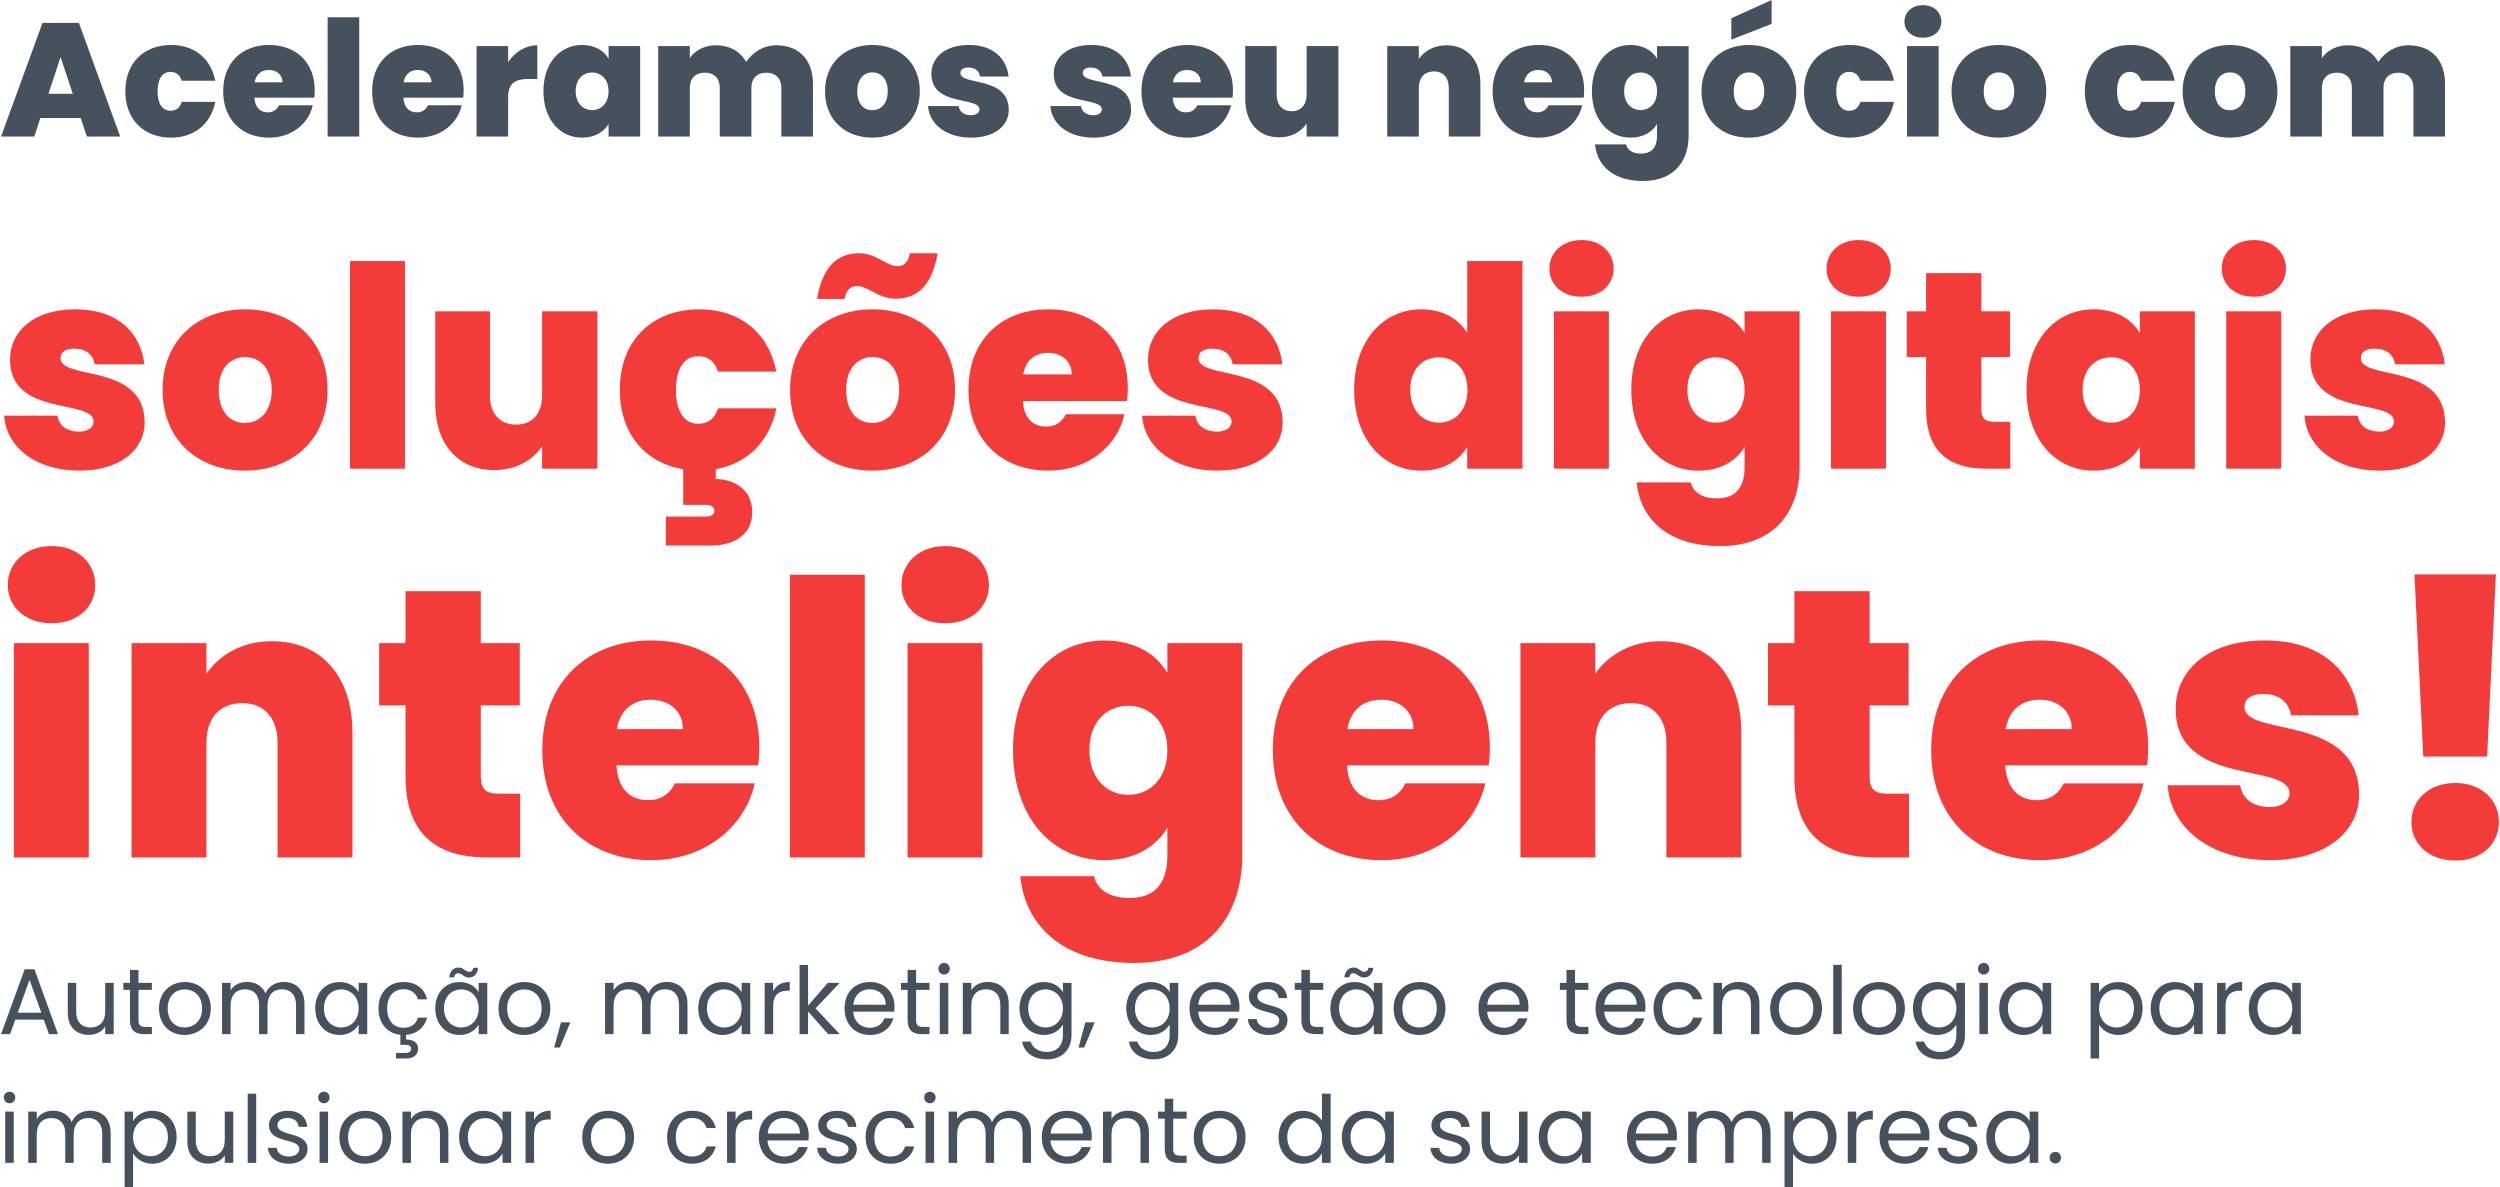
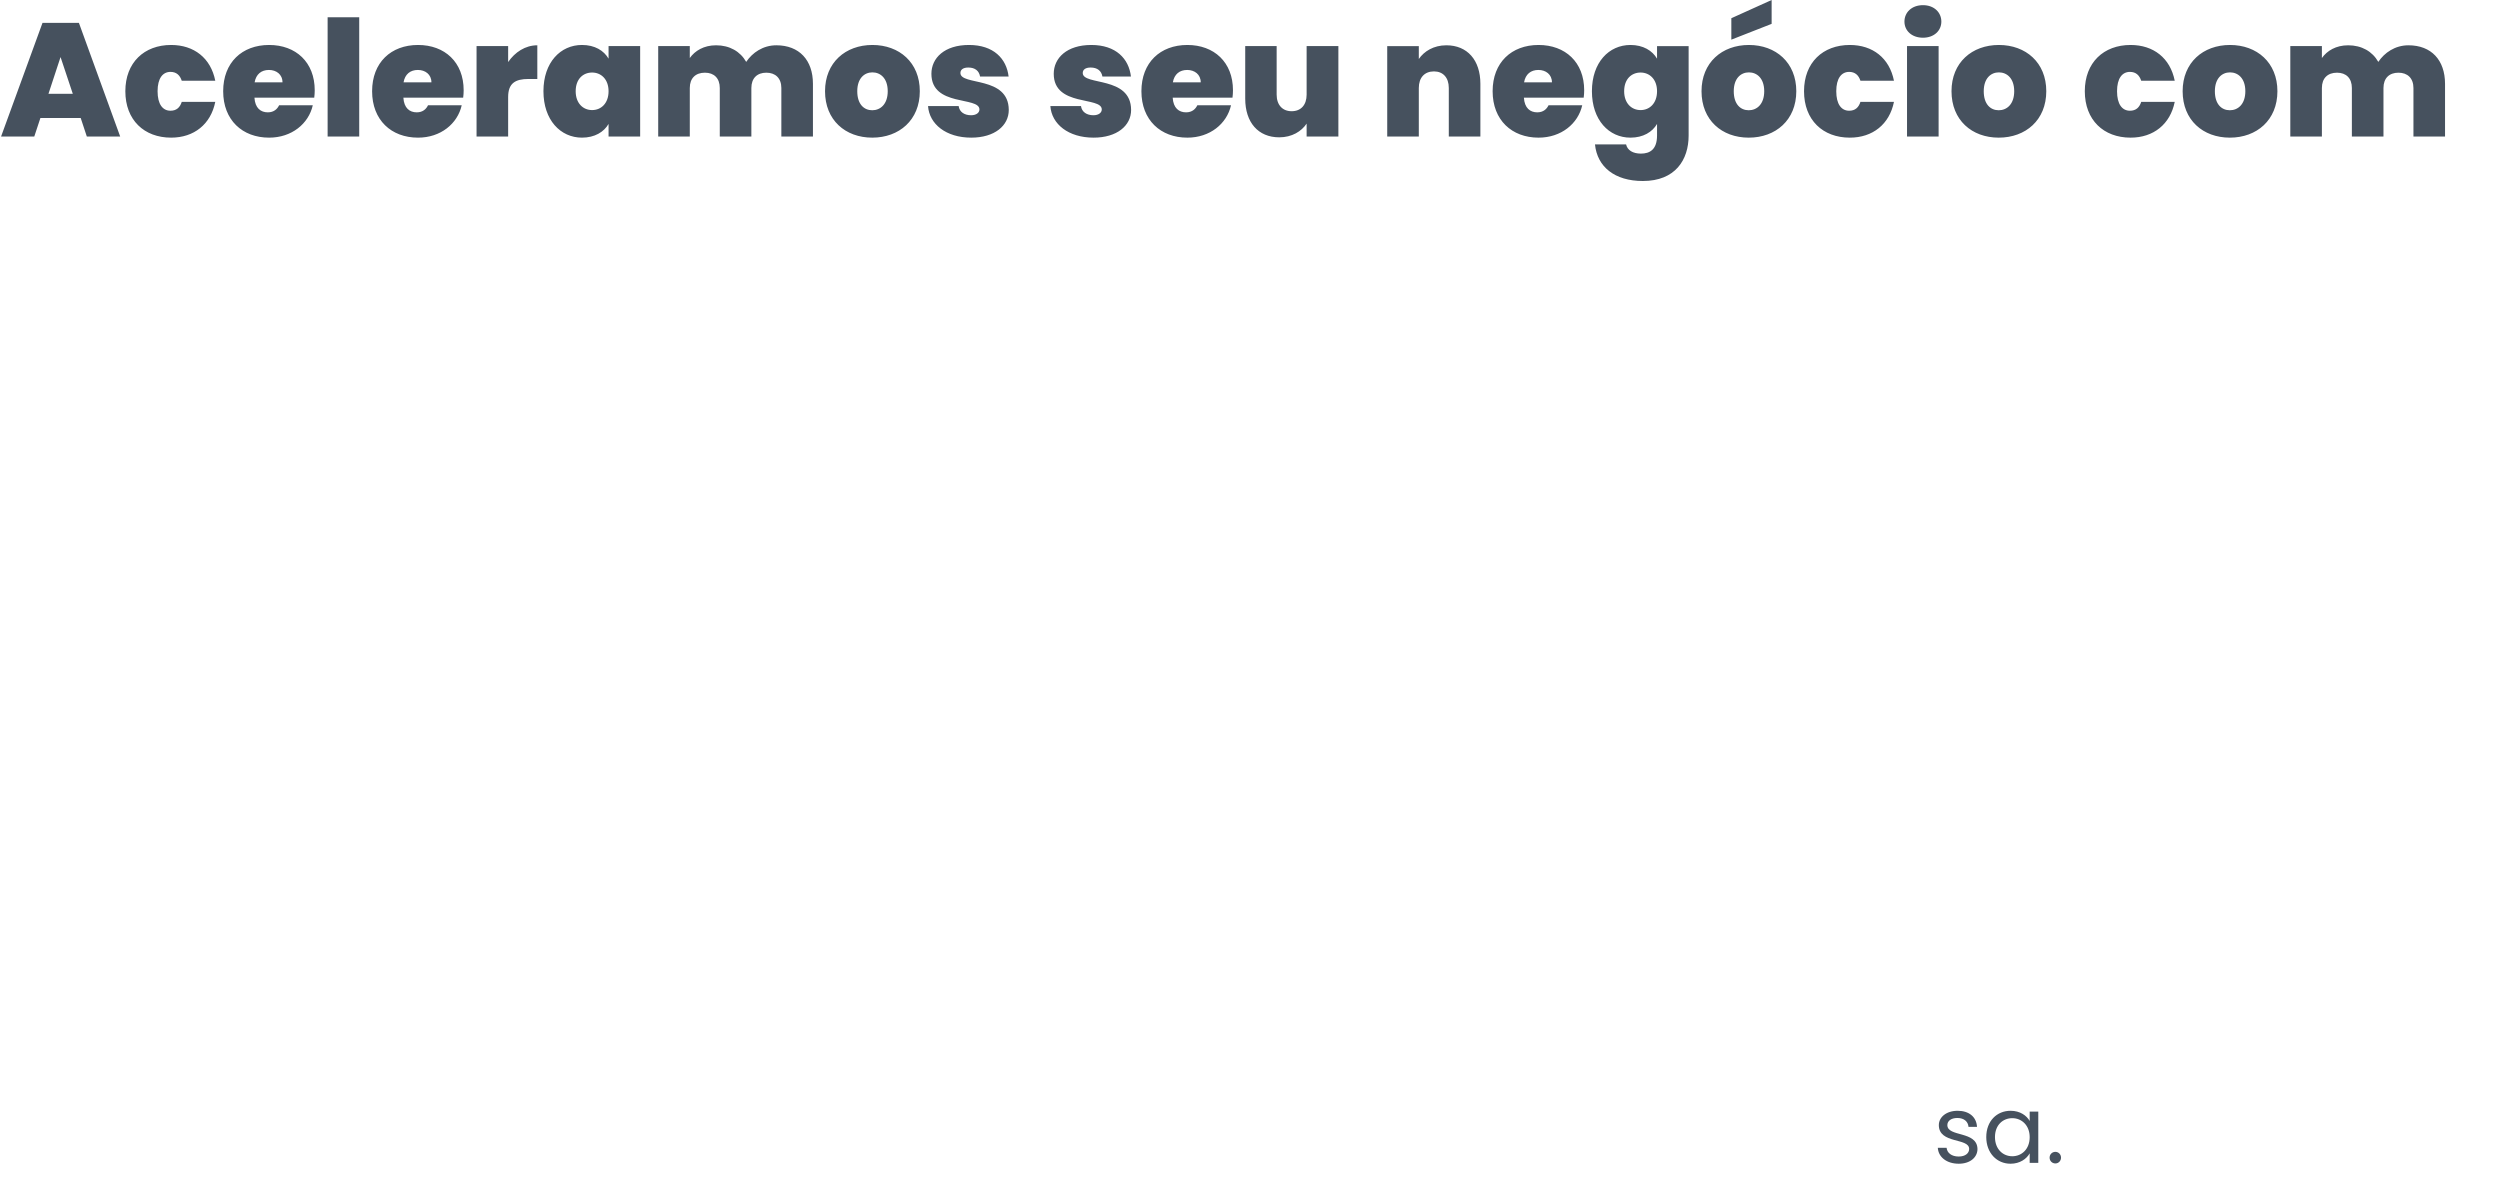
<svg xmlns="http://www.w3.org/2000/svg" xml:space="preserve" width="657px" height="312px" style="shape-rendering:geometricPrecision; text-rendering:geometricPrecision; image-rendering:optimizeQuality; fill-rule:evenodd; clip-rule:evenodd" viewBox="0 0 312.657 148.604">
  <defs>
    <style type="text/css">       .fil0 {fill:#46515E;fill-rule:nonzero}    .fil1 {fill:#F33B39;fill-rule:nonzero}     </style>
  </defs>
  <g id="Camada_x0020_1">
    <path class="fil0" d="M10.733 17.088l4.176 0 -5.165 -14.223 -4.559 0 -5.185 14.223 4.156 0 0.767 -2.32 5.043 0 0.767 2.32zm-1.755 -5.346l-3.047 0 1.514 -4.6 1.533 4.6zm6.577 -0.323c0,3.611 2.36,5.81 5.729,5.81 2.865,0 4.964,-1.674 5.528,-4.479l-4.196 0c-0.222,0.707 -0.666,1.11 -1.412,1.11 -0.969,0 -1.614,-0.807 -1.614,-2.441 0,-1.614 0.645,-2.421 1.614,-2.421 0.746,0 1.19,0.424 1.412,1.11l4.196 0c-0.564,-2.845 -2.663,-4.479 -5.528,-4.479 -3.369,0 -5.729,2.199 -5.729,5.79zm17.976 -2.663c0.908,0 1.694,0.545 1.694,1.553l-3.49 0c0.182,-1.029 0.847,-1.553 1.796,-1.553zm5.487 4.418l-4.216 0c-0.222,0.464 -0.646,0.888 -1.412,0.888 -0.888,0 -1.594,-0.525 -1.675,-1.836l7.485 0c0.04,-0.303 0.06,-0.625 0.06,-0.928 0,-3.51 -2.36,-5.669 -5.709,-5.669 -3.389,0 -5.75,2.199 -5.75,5.79 0,3.611 2.401,5.81 5.75,5.81 2.824,0 4.943,-1.735 5.467,-4.055zm1.856 3.914l3.955 0 0 -14.929 -3.955 0 0 14.929zm11.298 -8.332c0.908,0 1.695,0.545 1.695,1.553l-3.49 0c0.181,-1.029 0.847,-1.553 1.795,-1.553zm5.488 4.418l-4.217 0c-0.222,0.464 -0.645,0.888 -1.412,0.888 -0.888,0 -1.594,-0.525 -1.675,-1.836l7.485 0c0.041,-0.303 0.061,-0.625 0.061,-0.928 0,-3.51 -2.361,-5.669 -5.71,-5.669 -3.389,0 -5.749,2.199 -5.749,5.79 0,3.611 2.4,5.81 5.749,5.81 2.825,0 4.943,-1.735 5.468,-4.055zm5.81 -1.029c0,-1.735 0.908,-2.259 2.542,-2.259l1.11 0 0 -4.217c-1.513,0 -2.804,0.868 -3.652,2.098l0 -1.997 -3.954 0 0 11.318 3.954 0 0 -4.943zm4.418 -0.726c0,3.611 2.139,5.81 4.822,5.81 1.594,0 2.744,-0.706 3.329,-1.715l0 1.574 3.954 0 0 -11.318 -3.954 0 0 1.574c-0.585,-1.009 -1.715,-1.715 -3.329,-1.715 -2.683,0 -4.822,2.179 -4.822,5.79zm8.151 0c0,1.533 -0.948,2.36 -2.058,2.36 -1.129,0 -2.058,-0.847 -2.058,-2.36 0,-1.533 0.929,-2.34 2.058,-2.34 1.11,0 2.058,0.827 2.058,2.34zm21.628 5.669l3.954 0 0 -6.597c0,-2.966 -1.715,-4.822 -4.58,-4.822 -1.674,0 -3.006,0.928 -3.773,2.078 -0.746,-1.311 -2.078,-2.078 -3.772,-2.078 -1.533,0 -2.643,0.686 -3.289,1.594l0 -1.493 -3.954 0 0 11.318 3.954 0 0 -6.073c0,-1.23 0.727,-1.916 1.897,-1.916 1.13,0 1.856,0.686 1.856,1.916l0 6.073 3.954 0 0 -6.073c0,-1.23 0.726,-1.916 1.876,-1.916 1.13,0 1.877,0.686 1.877,1.916l0 6.073zm17.33 -5.669c0,-3.591 -2.562,-5.79 -5.932,-5.79 -3.369,0 -5.931,2.199 -5.931,5.79 0,3.611 2.542,5.81 5.911,5.81 3.369,0 5.952,-2.199 5.952,-5.81zm-7.828 0c0,-1.614 0.888,-2.36 1.896,-2.36 1.009,0 1.917,0.746 1.917,2.36 0,1.634 -0.928,2.381 -1.937,2.381 -1.029,0 -1.876,-0.747 -1.876,-2.381zm18.964 2.34c-0.02,-4.297 -6.052,-3.006 -6.052,-4.62 0,-0.423 0.343,-0.686 0.988,-0.686 0.848,0 1.352,0.424 1.473,1.13l3.571 0c-0.262,-2.239 -1.876,-3.954 -4.963,-3.954 -3.066,0 -4.701,1.634 -4.701,3.611 0,4.156 6.012,2.804 6.012,4.459 0,0.403 -0.383,0.726 -1.049,0.726 -0.827,0 -1.452,-0.404 -1.553,-1.15l-3.833 0c0.161,2.26 2.259,3.954 5.406,3.954 2.926,0 4.701,-1.493 4.701,-3.47zm15.313 0c-0.02,-4.297 -6.053,-3.006 -6.053,-4.62 0,-0.423 0.344,-0.686 0.989,-0.686 0.847,0 1.352,0.424 1.473,1.13l3.571 0c-0.262,-2.239 -1.876,-3.954 -4.963,-3.954 -3.067,0 -4.701,1.634 -4.701,3.611 0,4.156 6.012,2.804 6.012,4.459 0,0.403 -0.383,0.726 -1.049,0.726 -0.827,0 -1.453,-0.404 -1.553,-1.15l-3.834 0c0.162,2.26 2.26,3.954 5.407,3.954 2.926,0 4.701,-1.493 4.701,-3.47zm7.021 -5.003c0.908,0 1.695,0.545 1.695,1.553l-3.491 0c0.182,-1.029 0.848,-1.553 1.796,-1.553zm5.487 4.418l-4.216 0c-0.222,0.464 -0.646,0.888 -1.412,0.888 -0.888,0 -1.594,-0.525 -1.675,-1.836l7.485 0c0.04,-0.303 0.061,-0.625 0.061,-0.928 0,-3.51 -2.361,-5.669 -5.71,-5.669 -3.389,0 -5.75,2.199 -5.75,5.79 0,3.611 2.401,5.81 5.75,5.81 2.825,0 4.943,-1.735 5.467,-4.055zm13.437 -7.404l-3.975 0 0 6.073c0,1.311 -0.726,2.078 -1.876,2.078 -1.13,0 -1.876,-0.767 -1.876,-2.078l0 -6.073 -3.934 0 0 6.577c0,2.986 1.634,4.842 4.257,4.842 1.593,0 2.784,-0.746 3.429,-1.715l0 1.614 3.975 0 0 -11.318zm13.82 11.318l3.954 0 0 -6.597c0,-2.966 -1.634,-4.822 -4.257,-4.822 -1.594,0 -2.784,0.747 -3.45,1.715l0 -1.614 -3.954 0 0 11.318 3.954 0 0 -6.073c0,-1.311 0.726,-2.078 1.897,-2.078 1.129,0 1.856,0.767 1.856,2.078l0 6.073zm11.217 -8.332c0.908,0 1.695,0.545 1.695,1.553l-3.491 0c0.182,-1.029 0.848,-1.553 1.796,-1.553zm5.487 4.418l-4.216 0c-0.222,0.464 -0.646,0.888 -1.412,0.888 -0.888,0 -1.594,-0.525 -1.675,-1.836l7.485 0c0.04,-0.303 0.061,-0.625 0.061,-0.928 0,-3.51 -2.361,-5.669 -5.71,-5.669 -3.389,0 -5.75,2.199 -5.75,5.79 0,3.611 2.401,5.81 5.75,5.81 2.825,0 4.943,-1.735 5.467,-4.055zm1.211 -1.755c0,3.611 2.138,5.81 4.822,5.81 1.593,0 2.743,-0.706 3.329,-1.715l0 1.453c0,1.755 -0.908,2.26 -2.018,2.26 -1.009,0 -1.695,-0.424 -1.856,-1.15l-3.894 0c0.283,2.804 2.462,4.579 5.992,4.579 4.075,0 5.73,-2.663 5.73,-5.689l0 -11.197 -3.954 0 0 1.574c-0.586,-1.009 -1.736,-1.715 -3.329,-1.715 -2.684,0 -4.822,2.179 -4.822,5.79zm8.151 0c0,1.533 -0.949,2.36 -2.058,2.36 -1.13,0 -2.058,-0.847 -2.058,-2.36 0,-1.533 0.928,-2.34 2.058,-2.34 1.109,0 2.058,0.827 2.058,2.34zm17.431 0c0,-3.591 -2.563,-5.79 -5.932,-5.79 -3.369,0 -5.931,2.199 -5.931,5.79 0,3.611 2.542,5.81 5.911,5.81 3.369,0 5.952,-2.199 5.952,-5.81zm-7.828 0c0,-1.614 0.888,-2.36 1.896,-2.36 1.009,0 1.917,0.746 1.917,2.36 0,1.634 -0.928,2.381 -1.937,2.381 -1.029,0 -1.876,-0.747 -1.876,-2.381zm-0.303 -9.139l0 2.683 5.044 -1.977 0 -2.986 -5.044 2.28zm9.099 9.139c0,3.611 2.361,5.81 5.73,5.81 2.864,0 4.963,-1.674 5.528,-4.479l-4.197 0c-0.222,0.707 -0.666,1.11 -1.412,1.11 -0.968,0 -1.614,-0.807 -1.614,-2.441 0,-1.614 0.646,-2.421 1.614,-2.421 0.746,0 1.19,0.424 1.412,1.11l4.197 0c-0.565,-2.845 -2.664,-4.479 -5.528,-4.479 -3.369,0 -5.73,2.199 -5.73,5.79zm12.892 5.669l3.954 0 0 -11.318 -3.954 0 0 11.318zm1.997 -12.367c1.392,0 2.3,-0.888 2.3,-2.018 0,-1.15 -0.908,-2.057 -2.3,-2.057 -1.412,0 -2.32,0.907 -2.32,2.057 0,1.13 0.908,2.018 2.32,2.018zm15.434 6.698c0,-3.591 -2.562,-5.79 -5.932,-5.79 -3.369,0 -5.931,2.199 -5.931,5.79 0,3.611 2.542,5.81 5.911,5.81 3.37,0 5.952,-2.199 5.952,-5.81zm-7.828 0c0,-1.614 0.888,-2.36 1.896,-2.36 1.009,0 1.917,0.746 1.917,2.36 0,1.634 -0.928,2.381 -1.937,2.381 -1.029,0 -1.876,-0.747 -1.876,-2.381zm12.65 0c0,3.611 2.36,5.81 5.729,5.81 2.865,0 4.963,-1.674 5.528,-4.479l-4.196 0c-0.222,0.707 -0.666,1.11 -1.412,1.11 -0.969,0 -1.614,-0.807 -1.614,-2.441 0,-1.614 0.645,-2.421 1.614,-2.421 0.746,0 1.19,0.424 1.412,1.11l4.196 0c-0.565,-2.845 -2.663,-4.479 -5.528,-4.479 -3.369,0 -5.729,2.199 -5.729,5.79zm24.109 0c0,-3.591 -2.563,-5.79 -5.932,-5.79 -3.369,0 -5.931,2.199 -5.931,5.79 0,3.611 2.542,5.81 5.911,5.81 3.369,0 5.952,-2.199 5.952,-5.81zm-7.828 0c0,-1.614 0.888,-2.36 1.896,-2.36 1.009,0 1.917,0.746 1.917,2.36 0,1.634 -0.928,2.381 -1.937,2.381 -1.029,0 -1.876,-0.747 -1.876,-2.381zm24.855 5.669l3.954 0 0 -6.597c0,-2.966 -1.714,-4.822 -4.579,-4.822 -1.675,0 -3.006,0.928 -3.773,2.078 -0.746,-1.311 -2.078,-2.078 -3.773,-2.078 -1.533,0 -2.643,0.686 -3.288,1.594l0 -1.493 -3.954 0 0 11.318 3.954 0 0 -6.073c0,-1.23 0.726,-1.916 1.896,-1.916 1.13,0 1.856,0.686 1.856,1.916l0 6.073 3.955 0 0 -6.073c0,-1.23 0.726,-1.916 1.876,-1.916 1.13,0 1.876,0.686 1.876,1.916l0 6.073z" />
-     <path class="fil1" d="M17.973 52.871c-0.035,-7.479 -10.533,-5.232 -10.533,-8.041 0,-0.737 0.597,-1.193 1.721,-1.193 1.474,0 2.352,0.737 2.563,1.966l6.214 0c-0.456,-3.897 -3.265,-6.882 -8.637,-6.882 -5.336,0 -8.18,2.844 -8.18,6.285 0,7.233 10.462,4.88 10.462,7.759 0,0.703 -0.667,1.264 -1.825,1.264 -1.44,0 -2.528,-0.702 -2.704,-2.001l-6.671 0c0.281,3.932 3.933,6.882 9.41,6.882 5.091,0 8.18,-2.599 8.18,-6.039zm22.892 -4.073c0,-6.25 -4.459,-10.077 -10.322,-10.077 -5.864,0 -10.323,3.827 -10.323,10.077 0,6.285 4.424,10.112 10.288,10.112 5.863,0 10.357,-3.827 10.357,-10.112zm-13.623 0c0,-2.809 1.545,-4.108 3.301,-4.108 1.755,0 3.335,1.299 3.335,4.108 0,2.844 -1.615,4.143 -3.37,4.143 -1.791,0 -3.266,-1.299 -3.266,-4.143zm16.432 9.866l6.882 0 0 -25.982 -6.882 0 0 25.982zm30.967 -19.697l-6.917 0 0 10.568c0,2.282 -1.264,3.617 -3.265,3.617 -1.966,0 -3.265,-1.335 -3.265,-3.617l0 -10.568 -6.847 0 0 11.446c0,5.196 2.844,8.426 7.409,8.426 2.773,0 4.845,-1.299 5.968,-2.984l0 2.809 6.917 0 0 -19.697zm2.809 9.831c0,5.512 3.195,9.164 7.935,9.936l0 4.459 2.738 0c0.738,0 1.159,0.211 1.159,0.737 0,0.492 -0.421,0.738 -1.159,0.738l-4.915 0 0 3.616 5.723 0c2.387,0 5.091,-1.053 5.091,-4.178 0,-3.125 -2.669,-4.143 -4.564,-4.143l0 -1.229c3.932,-0.702 6.741,-3.441 7.583,-7.619l-7.303 0c-0.386,1.229 -1.158,1.931 -2.457,1.931 -1.686,0 -2.809,-1.404 -2.809,-4.248 0,-2.809 1.123,-4.213 2.809,-4.213 1.299,0 2.071,0.737 2.457,1.931l7.303 0c-0.983,-4.951 -4.634,-7.795 -9.62,-7.795 -5.863,0 -9.971,3.827 -9.971,10.077zm41.956 0c0,-6.25 -4.459,-10.077 -10.322,-10.077 -5.863,0 -10.322,3.827 -10.322,10.077 0,6.285 4.423,10.112 10.287,10.112 5.863,0 10.357,-3.827 10.357,-10.112zm-13.622 0c0,-2.809 1.544,-4.108 3.3,-4.108 1.755,0 3.335,1.299 3.335,4.108 0,2.844 -1.615,4.143 -3.37,4.143 -1.791,0 -3.265,-1.299 -3.265,-4.143zm-3.652 -11.376l3.441 0c0.211,-1.123 0.737,-1.615 1.58,-1.615 1.404,0 2.633,1.58 4.81,1.58 2.668,0 4.564,-1.58 5.266,-5.688l-3.475 0c-0.176,1.089 -0.703,1.615 -1.545,1.615 -1.405,0 -2.634,-1.615 -4.81,-1.615 -2.669,0 -4.565,1.615 -5.267,5.723zm28.931 6.741c1.58,0 2.949,0.948 2.949,2.704l-6.074 0c0.316,-1.791 1.475,-2.704 3.125,-2.704zm9.55 7.689l-7.338 0c-0.387,0.808 -1.124,1.545 -2.458,1.545 -1.545,0 -2.774,-0.913 -2.914,-3.195l13.026 0c0.07,-0.526 0.105,-1.088 0.105,-1.615 0,-6.109 -4.108,-9.866 -9.936,-9.866 -5.899,0 -10.006,3.827 -10.006,10.077 0,6.285 4.178,10.112 10.006,10.112 4.915,0 8.602,-3.02 9.515,-7.058zm19.802 1.019c-0.035,-7.479 -10.533,-5.232 -10.533,-8.041 0,-0.737 0.597,-1.193 1.72,-1.193 1.475,0 2.352,0.737 2.563,1.966l6.215 0c-0.457,-3.897 -3.266,-6.882 -8.637,-6.882 -5.337,0 -8.181,2.844 -8.181,6.285 0,7.233 10.463,4.88 10.463,7.759 0,0.703 -0.667,1.264 -1.826,1.264 -1.439,0 -2.528,-0.702 -2.703,-2.001l-6.671 0c0.281,3.932 3.932,6.882 9.409,6.882 5.091,0 8.181,-2.599 8.181,-6.039zm8.953 -4.073c0,6.285 3.722,10.112 8.391,10.112 2.774,0 4.74,-1.229 5.758,-2.985l0 2.739 6.917 0 0 -25.982 -6.917 0 0 8.989c-1.088,-1.791 -3.125,-2.95 -5.723,-2.95 -4.704,0 -8.426,3.792 -8.426,10.077zm14.184 0c0,2.668 -1.65,4.108 -3.581,4.108 -1.966,0 -3.581,-1.475 -3.581,-4.108 0,-2.669 1.615,-4.073 3.581,-4.073 1.931,0 3.581,1.44 3.581,4.073zm10.814 9.866l6.882 0 0 -19.697 -6.882 0 0 19.697zm3.476 -21.523c2.423,0 4.003,-1.545 4.003,-3.511 0,-2.001 -1.58,-3.581 -4.003,-3.581 -2.458,0 -4.038,1.58 -4.038,3.581 0,1.966 1.58,3.511 4.038,3.511zm6.215 11.657c0,6.285 3.721,10.112 8.391,10.112 2.774,0 4.775,-1.229 5.793,-2.985l0 2.528c0,3.055 -1.58,3.932 -3.511,3.932 -1.755,0 -2.949,-0.737 -3.23,-2.001l-6.776 0c0.491,4.881 4.283,7.97 10.427,7.97 7.093,0 9.972,-4.634 9.972,-9.901l0 -19.486 -6.882 0 0 2.739c-1.018,-1.756 -3.019,-2.985 -5.793,-2.985 -4.67,0 -8.391,3.792 -8.391,10.077zm14.184 0c0,2.668 -1.65,4.108 -3.581,4.108 -1.966,0 -3.581,-1.475 -3.581,-4.108 0,-2.669 1.615,-4.073 3.581,-4.073 1.931,0 3.581,1.44 3.581,4.073zm10.814 9.866l6.881 0 0 -19.697 -6.881 0 0 19.697zm3.476 -21.523c2.422,0 4.002,-1.545 4.002,-3.511 0,-2.001 -1.58,-3.581 -4.002,-3.581 -2.458,0 -4.038,1.58 -4.038,3.581 0,1.966 1.58,3.511 4.038,3.511zm8.426 14.044c0,5.653 3.195,7.479 7.549,7.479l2.984 0 0 -5.864 -2.001 0c-1.159,0 -1.615,-0.456 -1.615,-1.509l0 -6.601 3.581 0 0 -5.723 -3.581 0 0 -4.775 -6.917 0 0 4.775 -2.422 0 0 5.723 2.422 0 0 6.495zm12.57 -2.387c0,6.285 3.721,10.112 8.391,10.112 2.774,0 4.775,-1.229 5.793,-2.985l0 2.739 6.882 0 0 -19.697 -6.882 0 0 2.739c-1.018,-1.756 -2.984,-2.985 -5.793,-2.985 -4.67,0 -8.391,3.792 -8.391,10.077zm14.184 0c0,2.668 -1.65,4.108 -3.581,4.108 -1.966,0 -3.581,-1.475 -3.581,-4.108 0,-2.669 1.615,-4.073 3.581,-4.073 1.931,0 3.581,1.44 3.581,4.073zm10.814 9.866l6.882 0 0 -19.697 -6.882 0 0 19.697zm3.476 -21.523c2.422,0 4.002,-1.545 4.002,-3.511 0,-2.001 -1.58,-3.581 -4.002,-3.581 -2.458,0 -4.038,1.58 -4.038,3.581 0,1.966 1.58,3.511 4.038,3.511zm23.91 15.73c-0.035,-7.479 -10.533,-5.232 -10.533,-8.041 0,-0.737 0.597,-1.193 1.72,-1.193 1.475,0 2.353,0.737 2.563,1.966l6.215 0c-0.457,-3.897 -3.266,-6.882 -8.637,-6.882 -5.337,0 -8.181,2.844 -8.181,6.285 0,7.233 10.463,4.88 10.463,7.759 0,0.703 -0.667,1.264 -1.826,1.264 -1.439,0 -2.528,-0.702 -2.703,-2.001l-6.671 0c0.281,3.932 3.932,6.882 9.409,6.882 5.091,0 8.181,-2.599 8.181,-6.039z" />
-     <path class="fil1" d="M1.605 107.332l9.373 0 0 -26.83 -9.373 0 0 26.83zm4.734 -29.317c3.3,0 5.452,-2.104 5.452,-4.783 0,-2.726 -2.152,-4.878 -5.452,-4.878 -3.347,0 -5.499,2.152 -5.499,4.878 0,2.679 2.152,4.783 5.499,4.783zm28.265 29.317l9.373 0 0 -15.639c0,-7.03 -3.873,-11.43 -10.09,-11.43 -3.779,0 -6.6,1.769 -8.179,4.065l0 -3.826 -9.373 0 0 26.83 9.373 0 0 -14.396c0,-3.108 1.722,-4.926 4.496,-4.926 2.678,0 4.4,1.818 4.4,4.926l0 14.396zm16.021 -10.187c0,7.7 4.352,10.187 10.282,10.187l4.066 0 0 -7.987 -2.726 0c-1.579,0 -2.2,-0.622 -2.2,-2.057l0 -8.991 4.878 0 0 -7.795 -4.878 0 0 -6.504 -9.422 0 0 6.504 -3.3 0 0 7.795 3.3 0 0 8.848zm30.704 -9.565c2.152,0 4.017,1.291 4.017,3.682l-8.274 0c0.431,-2.439 2.009,-3.682 4.257,-3.682zm13.008 10.473l-9.995 0c-0.526,1.1 -1.531,2.105 -3.348,2.105 -2.104,0 -3.778,-1.244 -3.97,-4.352l17.743 0c0.096,-0.718 0.144,-1.483 0.144,-2.2 0,-8.322 -5.596,-13.439 -13.535,-13.439 -8.034,0 -13.63,5.213 -13.63,13.726 0,8.56 5.692,13.773 13.63,13.773 6.696,0 11.718,-4.113 12.961,-9.613zm4.4 9.279l9.374 0 0 -35.391 -9.374 0 0 35.391zm14.73 0l9.374 0 0 -26.83 -9.374 0 0 26.83zm4.735 -29.317c3.3,0 5.452,-2.104 5.452,-4.783 0,-2.726 -2.152,-4.878 -5.452,-4.878 -3.348,0 -5.5,2.152 -5.5,4.878 0,2.679 2.152,4.783 5.5,4.783zm8.465 15.878c0,8.56 5.069,13.773 11.43,13.773 3.778,0 6.504,-1.674 7.891,-4.065l0 3.444c0,4.16 -2.152,5.356 -4.783,5.356 -2.391,0 -4.017,-1.004 -4.399,-2.726l-9.231 0c0.67,6.648 5.835,10.856 14.204,10.856 9.661,0 13.583,-6.313 13.583,-13.486l0 -26.543 -9.374 0 0 3.73c-1.387,-2.391 -4.113,-4.065 -7.891,-4.065 -6.361,0 -11.43,5.165 -11.43,13.726zm19.321 0c0,3.634 -2.248,5.595 -4.878,5.595 -2.678,0 -4.878,-2.008 -4.878,-5.595 0,-3.635 2.2,-5.548 4.878,-5.548 2.63,0 4.878,1.961 4.878,5.548zm26.782 -6.313c2.152,0 4.017,1.291 4.017,3.682l-8.274 0c0.431,-2.439 2.009,-3.682 4.257,-3.682zm13.008 10.473l-9.995 0c-0.526,1.1 -1.531,2.105 -3.348,2.105 -2.104,0 -3.778,-1.244 -3.97,-4.352l17.743 0c0.096,-0.718 0.144,-1.483 0.144,-2.2 0,-8.322 -5.596,-13.439 -13.535,-13.439 -8.034,0 -13.63,5.213 -13.63,13.726 0,8.56 5.692,13.773 13.63,13.773 6.696,0 11.718,-4.113 12.961,-9.613zm22.669 9.279l9.374 0 0 -15.639c0,-7.03 -3.874,-11.43 -10.091,-11.43 -3.779,0 -6.6,1.769 -8.178,4.065l0 -3.826 -9.374 0 0 26.83 9.374 0 0 -14.396c0,-3.108 1.721,-4.926 4.495,-4.926 2.678,0 4.4,1.818 4.4,4.926l0 14.396zm16.021 -10.187c0,7.7 4.352,10.187 10.283,10.187l4.065 0 0 -7.987 -2.726 0c-1.579,0 -2.2,-0.622 -2.2,-2.057l0 -8.991 4.878 0 0 -7.795 -4.878 0 0 -6.504 -9.422 0 0 6.504 -3.3 0 0 7.795 3.3 0 0 8.848zm30.704 -9.565c2.152,0 4.017,1.291 4.017,3.682l-8.274 0c0.431,-2.439 2.009,-3.682 4.257,-3.682zm13.008 10.473l-9.995 0c-0.526,1.1 -1.531,2.105 -3.348,2.105 -2.104,0 -3.778,-1.244 -3.969,-4.352l17.743 0c0.095,-0.718 0.143,-1.483 0.143,-2.2 0,-8.322 -5.595,-13.439 -13.534,-13.439 -8.035,0 -13.63,5.213 -13.63,13.726 0,8.56 5.691,13.773 13.63,13.773 6.695,0 11.717,-4.113 12.96,-9.613zm26.973 1.387c-0.047,-10.186 -14.347,-7.125 -14.347,-10.952 0,-1.004 0.813,-1.626 2.343,-1.626 2.009,0 3.205,1.005 3.492,2.679l8.465 0c-0.622,-5.309 -4.448,-9.374 -11.765,-9.374 -7.27,0 -11.143,3.874 -11.143,8.561 0,9.852 14.251,6.647 14.251,10.569 0,0.957 -0.908,1.722 -2.487,1.722 -1.96,0 -3.443,-0.957 -3.682,-2.726l-9.087 0c0.383,5.356 5.357,9.373 12.817,9.373 6.935,0 11.143,-3.539 11.143,-8.226zm8.035 -4.734l7.987 0 1.1 -22.813 -10.187 0 1.1 22.813zm9.469 8.178c0,-2.726 -2.152,-4.878 -5.452,-4.878 -3.347,0 -5.5,2.152 -5.5,4.878 0,2.726 2.153,4.83 5.5,4.83 3.3,0 5.452,-2.104 5.452,-4.83z" />
    <g id="_1786008031488">
-       <path class="fil0" d="M5.996 129.443l1.124 0 -2.94 -8.116 -1.229 0 -2.951 8.116 1.124 0 0.656 -1.815 3.56 0 0.656 1.815zm-0.961 -2.682l-2.951 0 1.476 -4.122 1.475 4.122zm9.064 -3.735l-1.066 0 0 3.524c0,1.382 -0.737,2.061 -1.838,2.061 -1.077,0 -1.792,-0.667 -1.792,-1.967l0 -3.618 -1.054 0 0 3.758c0,1.839 1.16,2.752 2.635,2.752 0.855,0 1.639,-0.374 2.049,-1.042l0 0.949 1.066 0 0 -6.417zm2.038 4.66c0,1.288 0.644,1.757 1.779,1.757l0.961 0 0 -0.902 -0.785 0c-0.656,0 -0.89,-0.223 -0.89,-0.855l0 -3.782 1.675 0 0 -0.878 -1.675 0 0 -1.616 -1.065 0 0 1.616 -0.832 0 0 0.878 0.832 0 0 3.782zm10.117 -1.464c0,-2.025 -1.417,-3.302 -3.244,-3.302 -1.815,0 -3.243,1.277 -3.243,3.302 0,2.038 1.381,3.326 3.196,3.326 1.827,0 3.291,-1.288 3.291,-3.326zm-5.398 0c0,-1.616 1.018,-2.377 2.143,-2.377 1.1,0 2.166,0.761 2.166,2.377 0,1.628 -1.089,2.389 -2.202,2.389 -1.112,0 -2.107,-0.761 -2.107,-2.389zm16.066 3.221l1.054 0 0 -3.783c0,-1.838 -1.136,-2.752 -2.6,-2.752 -0.983,0 -1.897,0.504 -2.272,1.429 -0.421,-0.96 -1.299,-1.429 -2.353,-1.429 -0.843,0 -1.605,0.363 -2.026,1.043l0 -0.925 -1.066 0 0 6.417 1.066 0 0 -3.537c0,-1.382 0.738,-2.073 1.815,-2.073 1.054,0 1.756,0.668 1.756,1.979l0 3.631 1.054 0 0 -3.537c0,-1.382 0.738,-2.073 1.815,-2.073 1.054,0 1.757,0.668 1.757,1.979l0 3.631zm2.4 -3.232c0,1.99 1.324,3.337 3.033,3.337 1.183,0 2.014,-0.609 2.401,-1.3l0 1.195 1.077 0 0 -6.417 -1.077 0 0 1.171c-0.375,-0.668 -1.195,-1.277 -2.389,-1.277 -1.721,0 -3.045,1.288 -3.045,3.291zm5.434 0.011c0,1.511 -1.007,2.389 -2.178,2.389 -1.171,0 -2.167,-0.89 -2.167,-2.4 0,-1.511 0.996,-2.366 2.167,-2.366 1.171,0 2.178,0.89 2.178,2.377zm2.482 0c0,1.886 1.124,3.139 2.741,3.303l0 1.253 0.585 0c0.504,0 0.749,0.14 0.749,0.503 0,0.375 -0.245,0.515 -0.749,0.515l-1.136 0 0 0.691 1.347 0c0.831,0 1.428,-0.468 1.428,-1.206 0,-0.773 -0.608,-1.171 -1.51,-1.159l0 -0.586c1.405,-0.117 2.33,-0.972 2.635,-2.154l-1.148 0c-0.234,0.808 -0.867,1.264 -1.815,1.264 -1.171,0 -2.038,-0.831 -2.038,-2.424 0,-1.569 0.867,-2.4 2.038,-2.4 0.948,0 1.593,0.492 1.815,1.265l1.148 0c-0.328,-1.347 -1.37,-2.167 -2.963,-2.167 -1.827,0 -3.127,1.288 -3.127,3.302zm7.108 -0.011c0,1.99 1.324,3.337 3.033,3.337 1.183,0 2.014,-0.609 2.401,-1.3l0 1.195 1.077 0 0 -6.417 -1.077 0 0 1.171c-0.375,-0.668 -1.195,-1.277 -2.389,-1.277 -1.721,0 -3.045,1.288 -3.045,3.291zm5.434 0.011c0,1.511 -1.007,2.389 -2.178,2.389 -1.171,0 -2.167,-0.89 -2.167,-2.4 0,-1.511 0.996,-2.366 2.167,-2.366 1.171,0 2.178,0.89 2.178,2.377zm-3.689 -3.887l0.621 0c0.047,-0.352 0.246,-0.516 0.503,-0.516 0.469,0 0.703,0.539 1.335,0.539 0.609,0 1.078,-0.422 1.171,-1.218l-0.609 0c-0.046,0.34 -0.257,0.504 -0.515,0.504 -0.48,0 -0.714,-0.539 -1.335,-0.539 -0.609,0 -1.054,0.422 -1.171,1.23zm12.659 3.887c0,-2.025 -1.417,-3.302 -3.244,-3.302 -1.815,0 -3.244,1.277 -3.244,3.302 0,2.038 1.382,3.326 3.197,3.326 1.827,0 3.291,-1.288 3.291,-3.326zm-5.399 0c0,-1.616 1.019,-2.377 2.143,-2.377 1.101,0 2.167,0.761 2.167,2.377 0,1.628 -1.089,2.389 -2.202,2.389 -1.112,0 -2.108,-0.761 -2.108,-2.389zm5.879 4.895l0.714 0 1.312 -3.15 -1.171 0 -0.855 3.15zm15.633 -1.674l1.054 0 0 -3.783c0,-1.838 -1.136,-2.752 -2.6,-2.752 -0.984,0 -1.897,0.504 -2.272,1.429 -0.421,-0.96 -1.3,-1.429 -2.354,-1.429 -0.843,0 -1.604,0.363 -2.025,1.043l0 -0.925 -1.066 0 0 6.417 1.066 0 0 -3.537c0,-1.382 0.737,-2.073 1.815,-2.073 1.054,0 1.756,0.668 1.756,1.979l0 3.631 1.054 0 0 -3.537c0,-1.382 0.738,-2.073 1.815,-2.073 1.054,0 1.757,0.668 1.757,1.979l0 3.631zm2.4 -3.232c0,1.99 1.323,3.337 3.033,3.337 1.183,0 2.014,-0.609 2.401,-1.3l0 1.195 1.077 0 0 -6.417 -1.077 0 0 1.171c-0.375,-0.668 -1.195,-1.277 -2.389,-1.277 -1.722,0 -3.045,1.288 -3.045,3.291zm5.434 0.011c0,1.511 -1.007,2.389 -2.178,2.389 -1.171,0 -2.167,-0.89 -2.167,-2.4 0,-1.511 0.996,-2.366 2.167,-2.366 1.171,0 2.178,0.89 2.178,2.377zm3.946 -0.269c0,-1.487 0.773,-1.944 1.792,-1.944l0.281 0 0 -1.101c-1.019,0 -1.71,0.445 -2.073,1.16l0 -1.042 -1.066 0 0 6.417 1.066 0 0 -3.49zm3.302 3.49l1.066 0 0 -2.834 2.518 2.834 1.451 0 -3.032 -3.221 3.021 -3.196 -1.487 0 -2.471 2.845 0 -5.094 -1.066 0 0 8.666zm8.759 -5.621c1.101,0 2.038,0.691 2.026,1.944l-4.051 0c0.117,-1.253 0.983,-1.944 2.025,-1.944zm2.998 3.642l-1.147 0c-0.235,0.691 -0.844,1.182 -1.804,1.182 -1.089,0 -2.002,-0.714 -2.084,-2.014l5.129 0c0.023,-0.222 0.035,-0.41 0.035,-0.644 0,-1.756 -1.218,-3.068 -3.08,-3.068 -1.873,0 -3.173,1.277 -3.173,3.302 0,2.038 1.346,3.326 3.173,3.326 1.593,0 2.623,-0.913 2.951,-2.084zm1.768 0.222c0,1.288 0.645,1.757 1.78,1.757l0.961 0 0 -0.902 -0.785 0c-0.656,0 -0.89,-0.223 -0.89,-0.855l0 -3.782 1.675 0 0 -0.878 -1.675 0 0 -1.616 -1.066 0 0 1.616 -0.831 0 0 0.878 0.831 0 0 3.782zm4.029 1.757l1.065 0 0 -6.417 -1.065 0 0 6.417zm0.55 -7.46c0.386,0 0.703,-0.316 0.703,-0.726 0,-0.41 -0.317,-0.726 -0.703,-0.726 -0.41,0 -0.726,0.316 -0.726,0.726 0,0.41 0.316,0.726 0.726,0.726zm7.026 7.46l1.054 0 0 -3.783c0,-1.838 -1.136,-2.752 -2.623,-2.752 -0.866,0 -1.639,0.363 -2.061,1.031l0 -0.913 -1.066 0 0 6.417 1.066 0 0 -3.548c0,-1.382 0.749,-2.062 1.839,-2.062 1.077,0 1.791,0.668 1.791,1.979l0 3.631zm2.401 -3.232c0,1.99 1.323,3.337 3.044,3.337 1.171,0 2.003,-0.621 2.389,-1.311l0 1.346c0,1.37 -0.855,2.096 -1.991,2.096 -1.053,0 -1.815,-0.527 -2.049,-1.3l-1.054 0c0.211,1.371 1.417,2.225 3.103,2.225 1.886,0 3.068,-1.253 3.068,-3.021l0 -6.557 -1.077 0 0 1.171c-0.374,-0.691 -1.218,-1.277 -2.389,-1.277 -1.721,0 -3.044,1.288 -3.044,3.291zm5.433 0.011c0,1.511 -1.007,2.389 -2.178,2.389 -1.171,0 -2.166,-0.89 -2.166,-2.4 0,-1.511 0.995,-2.366 2.166,-2.366 1.171,0 2.178,0.89 2.178,2.377zm1.956 4.895l0.714 0 1.312 -3.15 -1.171 0 -0.855 3.15zm5.972 -4.906c0,1.99 1.323,3.337 3.044,3.337 1.171,0 2.003,-0.621 2.389,-1.311l0 1.346c0,1.37 -0.855,2.096 -1.99,2.096 -1.054,0 -1.816,-0.527 -2.05,-1.3l-1.054 0c0.211,1.371 1.417,2.225 3.104,2.225 1.885,0 3.068,-1.253 3.068,-3.021l0 -6.557 -1.078 0 0 1.171c-0.374,-0.691 -1.218,-1.277 -2.389,-1.277 -1.721,0 -3.044,1.288 -3.044,3.291zm5.433 0.011c0,1.511 -1.007,2.389 -2.178,2.389 -1.171,0 -2.166,-0.89 -2.166,-2.4 0,-1.511 0.995,-2.366 2.166,-2.366 1.171,0 2.178,0.89 2.178,2.377zm5.609 -2.4c1.101,0 2.038,0.691 2.026,1.944l-4.051 0c0.117,-1.253 0.983,-1.944 2.025,-1.944zm2.998 3.642l-1.147 0c-0.235,0.691 -0.844,1.182 -1.804,1.182 -1.089,0 -2.002,-0.714 -2.084,-2.014l5.129 0c0.023,-0.222 0.035,-0.41 0.035,-0.644 0,-1.756 -1.218,-3.068 -3.08,-3.068 -1.873,0 -3.173,1.277 -3.173,3.302 0,2.038 1.346,3.326 3.173,3.326 1.593,0 2.623,-0.913 2.951,-2.084zm6.148 0.234c-0.047,-2.295 -3.771,-1.464 -3.771,-2.986 0,-0.515 0.469,-0.89 1.253,-0.89 0.855,0 1.347,0.468 1.394,1.112l1.065 0c-0.07,-1.253 -1.007,-2.014 -2.424,-2.014 -1.428,0 -2.353,0.808 -2.353,1.792 0,2.389 3.794,1.557 3.794,2.986 0,0.527 -0.469,0.948 -1.312,0.948 -0.901,0 -1.452,-0.468 -1.51,-1.089l-1.101 0c0.07,1.171 1.124,1.991 2.623,1.991 1.417,0 2.342,-0.796 2.342,-1.85zm1.733 -0.012c0,1.288 0.644,1.757 1.78,1.757l0.96 0 0 -0.902 -0.784 0c-0.656,0 -0.89,-0.223 -0.89,-0.855l0 -3.782 1.674 0 0 -0.878 -1.674 0 0 -1.616 -1.066 0 0 1.616 -0.831 0 0 0.878 0.831 0 0 3.782zm3.63 -1.475c0,1.99 1.323,3.337 3.033,3.337 1.183,0 2.014,-0.609 2.401,-1.3l0 1.195 1.077 0 0 -6.417 -1.077 0 0 1.171c-0.375,-0.668 -1.195,-1.277 -2.389,-1.277 -1.722,0 -3.045,1.288 -3.045,3.291zm5.434 0.011c0,1.511 -1.007,2.389 -2.178,2.389 -1.171,0 -2.167,-0.89 -2.167,-2.4 0,-1.511 0.996,-2.366 2.167,-2.366 1.171,0 2.178,0.89 2.178,2.377zm-3.689 -3.887l0.621 0c0.046,-0.352 0.245,-0.516 0.503,-0.516 0.469,0 0.703,0.539 1.335,0.539 0.609,0 1.077,-0.422 1.171,-1.218l-0.609 0c-0.047,0.34 -0.257,0.504 -0.515,0.504 -0.48,0 -0.714,-0.539 -1.335,-0.539 -0.609,0 -1.054,0.422 -1.171,1.23zm12.659 3.887c0,-2.025 -1.417,-3.302 -3.244,-3.302 -1.815,0 -3.244,1.277 -3.244,3.302 0,2.038 1.382,3.326 3.197,3.326 1.827,0 3.291,-1.288 3.291,-3.326zm-5.399 0c0,-1.616 1.019,-2.377 2.143,-2.377 1.101,0 2.167,0.761 2.167,2.377 0,1.628 -1.089,2.389 -2.202,2.389 -1.112,0 -2.108,-0.761 -2.108,-2.389zm12.659 -2.4c1.1,0 2.037,0.691 2.026,1.944l-4.052 0c0.117,-1.253 0.984,-1.944 2.026,-1.944zm2.997 3.642l-1.147 0c-0.234,0.691 -0.843,1.182 -1.803,1.182 -1.089,0 -2.003,-0.714 -2.085,-2.014l5.129 0c0.024,-0.222 0.035,-0.41 0.035,-0.644 0,-1.756 -1.217,-3.068 -3.079,-3.068 -1.874,0 -3.174,1.277 -3.174,3.302 0,2.038 1.347,3.326 3.174,3.326 1.592,0 2.623,-0.913 2.95,-2.084zm4.895 0.222c0,1.288 0.644,1.757 1.78,1.757l0.961 0 0 -0.902 -0.785 0c-0.656,0 -0.89,-0.223 -0.89,-0.855l0 -3.782 1.675 0 0 -0.878 -1.675 0 0 -1.616 -1.066 0 0 1.616 -0.831 0 0 0.878 0.831 0 0 3.782zm6.757 -3.864c1.101,0 2.038,0.691 2.026,1.944l-4.052 0c0.117,-1.253 0.984,-1.944 2.026,-1.944zm2.998 3.642l-1.148 0c-0.234,0.691 -0.843,1.182 -1.803,1.182 -1.089,0 -2.002,-0.714 -2.084,-2.014l5.129 0c0.023,-0.222 0.035,-0.41 0.035,-0.644 0,-1.756 -1.218,-3.068 -3.08,-3.068 -1.874,0 -3.173,1.277 -3.173,3.302 0,2.038 1.346,3.326 3.173,3.326 1.593,0 2.623,-0.913 2.951,-2.084zm1.136 -1.242c0,2.038 1.3,3.326 3.126,3.326 1.593,0 2.635,-0.89 2.963,-2.166l-1.147 0c-0.235,0.808 -0.867,1.264 -1.816,1.264 -1.171,0 -2.037,-0.831 -2.037,-2.424 0,-1.569 0.866,-2.4 2.037,-2.4 0.949,0 1.593,0.492 1.816,1.265l1.147 0c-0.328,-1.347 -1.37,-2.167 -2.963,-2.167 -1.826,0 -3.126,1.288 -3.126,3.302zm12.202 3.221l1.054 0 0 -3.783c0,-1.838 -1.136,-2.752 -2.624,-2.752 -0.866,0 -1.639,0.363 -2.06,1.031l0 -0.913 -1.066 0 0 6.417 1.066 0 0 -3.548c0,-1.382 0.749,-2.062 1.838,-2.062 1.077,0 1.792,0.668 1.792,1.979l0 3.631zm8.888 -3.221c0,-2.025 -1.417,-3.302 -3.244,-3.302 -1.815,0 -3.244,1.277 -3.244,3.302 0,2.038 1.382,3.326 3.197,3.326 1.827,0 3.291,-1.288 3.291,-3.326zm-5.399 0c0,-1.616 1.019,-2.377 2.143,-2.377 1.101,0 2.167,0.761 2.167,2.377 0,1.628 -1.089,2.389 -2.202,2.389 -1.112,0 -2.108,-0.761 -2.108,-2.389zm6.804 3.221l1.065 0 0 -8.666 -1.065 0 0 8.666zm8.97 -3.221c0,-2.025 -1.417,-3.302 -3.244,-3.302 -1.815,0 -3.244,1.277 -3.244,3.302 0,2.038 1.382,3.326 3.197,3.326 1.827,0 3.291,-1.288 3.291,-3.326zm-5.399 0c0,-1.616 1.019,-2.377 2.143,-2.377 1.101,0 2.167,0.761 2.167,2.377 0,1.628 -1.089,2.389 -2.202,2.389 -1.112,0 -2.108,-0.761 -2.108,-2.389zm6.406 -0.011c0,1.99 1.323,3.337 3.044,3.337 1.171,0 2.003,-0.621 2.389,-1.311l0 1.346c0,1.37 -0.855,2.096 -1.99,2.096 -1.054,0 -1.816,-0.527 -2.05,-1.3l-1.054 0c0.211,1.371 1.417,2.225 3.104,2.225 1.885,0 3.068,-1.253 3.068,-3.021l0 -6.557 -1.078 0 0 1.171c-0.374,-0.691 -1.218,-1.277 -2.389,-1.277 -1.721,0 -3.044,1.288 -3.044,3.291zm5.433 0.011c0,1.511 -1.007,2.389 -2.178,2.389 -1.171,0 -2.166,-0.89 -2.166,-2.4 0,-1.511 0.995,-2.366 2.166,-2.366 1.171,0 2.178,0.89 2.178,2.377zm2.881 3.221l1.066 0 0 -6.417 -1.066 0 0 6.417zm0.55 -7.46c0.387,0 0.703,-0.316 0.703,-0.726 0,-0.41 -0.316,-0.726 -0.703,-0.726 -0.41,0 -0.726,0.316 -0.726,0.726 0,0.41 0.316,0.726 0.726,0.726zm1.933 4.228c0,1.99 1.323,3.337 3.032,3.337 1.183,0 2.015,-0.609 2.401,-1.3l0 1.195 1.077 0 0 -6.417 -1.077 0 0 1.171c-0.375,-0.668 -1.194,-1.277 -2.389,-1.277 -1.721,0 -3.044,1.288 -3.044,3.291zm5.433 0.011c0,1.511 -1.007,2.389 -2.178,2.389 -1.171,0 -2.167,-0.89 -2.167,-2.4 0,-1.511 0.996,-2.366 2.167,-2.366 1.171,0 2.178,0.89 2.178,2.377zm7.073 -2.014l0 -1.182 -1.066 0 0 9.461 1.066 0 0 -4.227c0.398,0.656 1.229,1.288 2.4,1.288 1.722,0 3.045,-1.347 3.045,-3.337 0,-2.003 -1.323,-3.291 -3.045,-3.291 -1.171,0 -2.014,0.609 -2.4,1.288zm4.356 2.003c0,1.51 -0.995,2.4 -2.178,2.4 -1.159,0 -2.178,-0.878 -2.178,-2.389 0,-1.487 1.019,-2.377 2.178,-2.377 1.183,0 2.178,0.855 2.178,2.366zm2.096 0c0,1.99 1.323,3.337 3.033,3.337 1.183,0 2.014,-0.609 2.4,-1.3l0 1.195 1.078 0 0 -6.417 -1.078 0 0 1.171c-0.374,-0.668 -1.194,-1.277 -2.388,-1.277 -1.722,0 -3.045,1.288 -3.045,3.291zm5.433 0.011c0,1.511 -1.007,2.389 -2.178,2.389 -1.171,0 -2.166,-0.89 -2.166,-2.4 0,-1.511 0.995,-2.366 2.166,-2.366 1.171,0 2.178,0.89 2.178,2.377zm3.947 -0.269c0,-1.487 0.773,-1.944 1.791,-1.944l0.281 0 0 -1.101c-1.018,0 -1.709,0.445 -2.072,1.16l0 -1.042 -1.066 0 0 6.417 1.066 0 0 -3.49zm2.904 0.258c0,1.99 1.323,3.337 3.033,3.337 1.182,0 2.014,-0.609 2.4,-1.3l0 1.195 1.078 0 0 -6.417 -1.078 0 0 1.171c-0.374,-0.668 -1.194,-1.277 -2.389,-1.277 -1.721,0 -3.044,1.288 -3.044,3.291zm5.433 0.011c0,1.511 -1.007,2.389 -2.178,2.389 -1.171,0 -2.166,-0.89 -2.166,-2.4 0,-1.511 0.995,-2.366 2.166,-2.366 1.171,0 2.178,0.89 2.178,2.377zm-286.264 19.337l1.066 0 0 -6.417 -1.066 0 0 6.417zm0.551 -7.459c0.386,0 0.702,-0.316 0.702,-0.726 0,-0.41 -0.316,-0.726 -0.702,-0.726 -0.41,0 -0.726,0.316 -0.726,0.726 0,0.41 0.316,0.726 0.726,0.726zm11.593 7.459l1.053 0 0 -3.782c0,-1.839 -1.135,-2.752 -2.599,-2.752 -0.984,0 -1.897,0.503 -2.272,1.428 -0.421,-0.96 -1.3,-1.428 -2.354,-1.428 -0.843,0 -1.604,0.363 -2.025,1.042l0 -0.925 -1.066 0 0 6.417 1.066 0 0 -3.536c0,-1.382 0.737,-2.073 1.815,-2.073 1.053,0 1.756,0.667 1.756,1.979l0 3.63 1.054 0 0 -3.536c0,-1.382 0.738,-2.073 1.815,-2.073 1.054,0 1.757,0.667 1.757,1.979l0 3.63zm3.864 -5.234l0 -1.183 -1.066 0 0 9.462 1.066 0 0 -4.228c0.398,0.656 1.229,1.288 2.4,1.288 1.722,0 3.045,-1.346 3.045,-3.337 0,-2.002 -1.323,-3.29 -3.045,-3.29 -1.171,0 -2.014,0.608 -2.4,1.288zm4.356 2.002c0,1.511 -0.995,2.401 -2.178,2.401 -1.159,0 -2.178,-0.879 -2.178,-2.389 0,-1.487 1.019,-2.377 2.178,-2.377 1.183,0 2.178,0.854 2.178,2.365zm8.185 -3.185l-1.065 0 0 3.525c0,1.381 -0.738,2.061 -1.839,2.061 -1.077,0 -1.791,-0.668 -1.791,-1.968l0 -3.618 -1.054 0 0 3.759c0,1.838 1.159,2.752 2.634,2.752 0.855,0 1.64,-0.375 2.05,-1.042l0 0.948 1.065 0 0 -6.417zm1.804 6.417l1.065 0 0 -8.665 -1.065 0 0 8.665zm7.494 -1.745c-0.047,-2.295 -3.771,-1.464 -3.771,-2.986 0,-0.515 0.469,-0.89 1.254,-0.89 0.854,0 1.346,0.469 1.393,1.113l1.066 0c-0.071,-1.253 -1.008,-2.014 -2.424,-2.014 -1.429,0 -2.354,0.807 -2.354,1.791 0,2.389 3.794,1.558 3.794,2.986 0,0.527 -0.468,0.949 -1.312,0.949 -0.901,0 -1.452,-0.469 -1.51,-1.089l-1.101 0c0.07,1.171 1.124,1.99 2.623,1.99 1.417,0 2.342,-0.796 2.342,-1.85zm1.499 1.745l1.066 0 0 -6.417 -1.066 0 0 6.417zm0.55 -7.459c0.387,0 0.703,-0.316 0.703,-0.726 0,-0.41 -0.316,-0.726 -0.703,-0.726 -0.41,0 -0.726,0.316 -0.726,0.726 0,0.41 0.316,0.726 0.726,0.726zm8.42 4.239c0,-2.026 -1.417,-3.302 -3.244,-3.302 -1.815,0 -3.243,1.276 -3.243,3.302 0,2.037 1.381,3.325 3.196,3.325 1.827,0 3.291,-1.288 3.291,-3.325zm-5.398 0c0,-1.616 1.018,-2.377 2.143,-2.377 1.1,0 2.166,0.761 2.166,2.377 0,1.627 -1.089,2.389 -2.202,2.389 -1.112,0 -2.107,-0.762 -2.107,-2.389zm11.499 3.22l1.054 0 0 -3.782c0,-1.839 -1.136,-2.752 -2.623,-2.752 -0.867,0 -1.64,0.363 -2.061,1.03l0 -0.913 -1.066 0 0 6.417 1.066 0 0 -3.548c0,-1.382 0.749,-2.061 1.838,-2.061 1.078,0 1.792,0.667 1.792,1.979l0 3.63zm2.4 -3.232c0,1.991 1.324,3.337 3.033,3.337 1.183,0 2.015,-0.609 2.401,-1.299l0 1.194 1.077 0 0 -6.417 -1.077 0 0 1.171c-0.375,-0.668 -1.195,-1.276 -2.389,-1.276 -1.721,0 -3.045,1.288 -3.045,3.29zm5.434 0.012c0,1.51 -1.007,2.389 -2.178,2.389 -1.171,0 -2.167,-0.89 -2.167,-2.401 0,-1.511 0.996,-2.365 2.167,-2.365 1.171,0 2.178,0.89 2.178,2.377zm3.946 -0.269c0,-1.488 0.773,-1.944 1.792,-1.944l0.281 0 0 -1.101c-1.019,0 -1.71,0.445 -2.073,1.159l0 -1.042 -1.065 0 0 6.417 1.065 0 0 -3.489zm12.518 0.269c0,-2.026 -1.417,-3.302 -3.243,-3.302 -1.815,0 -3.244,1.276 -3.244,3.302 0,2.037 1.382,3.325 3.197,3.325 1.826,0 3.29,-1.288 3.29,-3.325zm-5.398 0c0,-1.616 1.019,-2.377 2.143,-2.377 1.101,0 2.166,0.761 2.166,2.377 0,1.627 -1.089,2.389 -2.201,2.389 -1.113,0 -2.108,-0.762 -2.108,-2.389zm9.532 0c0,2.037 1.3,3.325 3.126,3.325 1.593,0 2.635,-0.889 2.963,-2.166l-1.147 0c-0.235,0.808 -0.867,1.265 -1.816,1.265 -1.171,0 -2.037,-0.832 -2.037,-2.424 0,-1.569 0.866,-2.401 2.037,-2.401 0.949,0 1.593,0.492 1.816,1.265l1.147 0c-0.328,-1.347 -1.37,-2.166 -2.963,-2.166 -1.826,0 -3.126,1.288 -3.126,3.302zm8.572 -0.269c0,-1.488 0.772,-1.944 1.791,-1.944l0.281 0 0 -1.101c-1.019,0 -1.709,0.445 -2.072,1.159l0 -1.042 -1.066 0 0 6.417 1.066 0 0 -3.489zm6.03 -2.132c1.101,0 2.038,0.691 2.026,1.944l-4.052 0c0.118,-1.253 0.984,-1.944 2.026,-1.944zm2.998 3.642l-1.148 0c-0.234,0.691 -0.843,1.183 -1.803,1.183 -1.089,0 -2.002,-0.715 -2.084,-2.014l5.129 0c0.023,-0.223 0.035,-0.41 0.035,-0.644 0,-1.757 -1.218,-3.068 -3.08,-3.068 -1.874,0 -3.173,1.276 -3.173,3.302 0,2.037 1.346,3.325 3.173,3.325 1.593,0 2.623,-0.913 2.951,-2.084zm6.148 0.234c-0.047,-2.295 -3.771,-1.464 -3.771,-2.986 0,-0.515 0.469,-0.89 1.253,-0.89 0.855,0 1.347,0.469 1.394,1.113l1.065 0c-0.07,-1.253 -1.007,-2.014 -2.424,-2.014 -1.428,0 -2.353,0.807 -2.353,1.791 0,2.389 3.794,1.558 3.794,2.986 0,0.527 -0.469,0.949 -1.312,0.949 -0.901,0 -1.452,-0.469 -1.51,-1.089l-1.101 0c0.07,1.171 1.124,1.99 2.623,1.99 1.417,0 2.342,-0.796 2.342,-1.85zm1.101 -1.475c0,2.037 1.299,3.325 3.126,3.325 1.593,0 2.635,-0.889 2.963,-2.166l-1.148 0c-0.234,0.808 -0.866,1.265 -1.815,1.265 -1.171,0 -2.037,-0.832 -2.037,-2.424 0,-1.569 0.866,-2.401 2.037,-2.401 0.949,0 1.593,0.492 1.815,1.265l1.148 0c-0.328,-1.347 -1.37,-2.166 -2.963,-2.166 -1.827,0 -3.126,1.288 -3.126,3.302zm7.506 3.22l1.065 0 0 -6.417 -1.065 0 0 6.417zm0.55 -7.459c0.386,0 0.703,-0.316 0.703,-0.726 0,-0.41 -0.317,-0.726 -0.703,-0.726 -0.41,0 -0.726,0.316 -0.726,0.726 0,0.41 0.316,0.726 0.726,0.726zm11.593 7.459l1.054 0 0 -3.782c0,-1.839 -1.136,-2.752 -2.6,-2.752 -0.983,0 -1.897,0.503 -2.271,1.428 -0.422,-0.96 -1.3,-1.428 -2.354,-1.428 -0.843,0 -1.604,0.363 -2.026,1.042l0 -0.925 -1.066 0 0 6.417 1.066 0 0 -3.536c0,-1.382 0.738,-2.073 1.815,-2.073 1.054,0 1.757,0.667 1.757,1.979l0 3.63 1.053 0 0 -3.536c0,-1.382 0.738,-2.073 1.816,-2.073 1.053,0 1.756,0.667 1.756,1.979l0 3.63zm5.527 -5.621c1.101,0 2.038,0.691 2.026,1.944l-4.052 0c0.118,-1.253 0.984,-1.944 2.026,-1.944zm2.998 3.642l-1.148 0c-0.234,0.691 -0.843,1.183 -1.803,1.183 -1.089,0 -2.002,-0.715 -2.084,-2.014l5.129 0c0.023,-0.223 0.035,-0.41 0.035,-0.644 0,-1.757 -1.218,-3.068 -3.08,-3.068 -1.874,0 -3.173,1.276 -3.173,3.302 0,2.037 1.346,3.325 3.173,3.325 1.593,0 2.623,-0.913 2.951,-2.084zm6.23 1.979l1.054 0 0 -3.782c0,-1.839 -1.136,-2.752 -2.623,-2.752 -0.867,0 -1.64,0.363 -2.061,1.03l0 -0.913 -1.066 0 0 6.417 1.066 0 0 -3.548c0,-1.382 0.749,-2.061 1.838,-2.061 1.077,0 1.792,0.667 1.792,1.979l0 3.63zm3.033 -1.756c0,1.288 0.644,1.756 1.78,1.756l0.96 0 0 -0.902 -0.785 0c-0.656,0 -0.89,-0.222 -0.89,-0.854l0 -3.783 1.675 0 0 -0.878 -1.675 0 0 -1.616 -1.065 0 0 1.616 -0.832 0 0 0.878 0.832 0 0 3.783zm10.117 -1.464c0,-2.026 -1.417,-3.302 -3.243,-3.302 -1.815,0 -3.244,1.276 -3.244,3.302 0,2.037 1.382,3.325 3.197,3.325 1.826,0 3.29,-1.288 3.29,-3.325zm-5.398 0c0,-1.616 1.019,-2.377 2.143,-2.377 1.101,0 2.166,0.761 2.166,2.377 0,1.627 -1.089,2.389 -2.201,2.389 -1.113,0 -2.108,-0.762 -2.108,-2.389zm9.532 -0.012c0,1.991 1.323,3.337 3.044,3.337 1.171,0 2.003,-0.597 2.389,-1.311l0 1.206 1.078 0 0 -8.665 -1.078 0 0 3.396c-0.445,-0.738 -1.37,-1.253 -2.377,-1.253 -1.733,0 -3.056,1.288 -3.056,3.29zm5.433 0.012c0,1.51 -1.007,2.389 -2.178,2.389 -1.171,0 -2.166,-0.89 -2.166,-2.401 0,-1.511 0.995,-2.365 2.166,-2.365 1.171,0 2.178,0.89 2.178,2.377zm2.483 -0.012c0,1.991 1.323,3.337 3.033,3.337 1.182,0 2.014,-0.609 2.4,-1.299l0 1.194 1.078 0 0 -6.417 -1.078 0 0 1.171c-0.374,-0.668 -1.194,-1.276 -2.389,-1.276 -1.721,0 -3.044,1.288 -3.044,3.29zm5.433 0.012c0,1.51 -1.007,2.389 -2.178,2.389 -1.171,0 -2.166,-0.89 -2.166,-2.401 0,-1.511 0.995,-2.365 2.166,-2.365 1.171,0 2.178,0.89 2.178,2.377zm10.621 1.475c-0.047,-2.295 -3.77,-1.464 -3.77,-2.986 0,-0.515 0.468,-0.89 1.253,-0.89 0.854,0 1.346,0.469 1.393,1.113l1.066 0c-0.071,-1.253 -1.007,-2.014 -2.424,-2.014 -1.429,0 -2.354,0.807 -2.354,1.791 0,2.389 3.794,1.558 3.794,2.986 0,0.527 -0.468,0.949 -1.311,0.949 -0.902,0 -1.452,-0.469 -1.511,-1.089l-1.101 0c0.07,1.171 1.124,1.99 2.623,1.99 1.417,0 2.342,-0.796 2.342,-1.85zm7.19 -4.672l-1.065 0 0 3.525c0,1.381 -0.738,2.061 -1.839,2.061 -1.077,0 -1.792,-0.668 -1.792,-1.968l0 -3.618 -1.053 0 0 3.759c0,1.838 1.159,2.752 2.634,2.752 0.855,0 1.64,-0.375 2.05,-1.042l0 0.948 1.065 0 0 -6.417zm1.405 3.185c0,1.991 1.324,3.337 3.033,3.337 1.183,0 2.015,-0.609 2.401,-1.299l0 1.194 1.077 0 0 -6.417 -1.077 0 0 1.171c-0.375,-0.668 -1.195,-1.276 -2.389,-1.276 -1.721,0 -3.045,1.288 -3.045,3.29zm5.434 0.012c0,1.51 -1.007,2.389 -2.178,2.389 -1.171,0 -2.167,-0.89 -2.167,-2.401 0,-1.511 0.996,-2.365 2.167,-2.365 1.171,0 2.178,0.89 2.178,2.377zm8.736 -2.401c1.1,0 2.037,0.691 2.025,1.944l-4.051 0c0.117,-1.253 0.983,-1.944 2.026,-1.944zm2.997 3.642l-1.147 0c-0.235,0.691 -0.843,1.183 -1.804,1.183 -1.089,0 -2.002,-0.715 -2.084,-2.014l5.129 0c0.023,-0.223 0.035,-0.41 0.035,-0.644 0,-1.757 -1.218,-3.068 -3.08,-3.068 -1.873,0 -3.173,1.276 -3.173,3.302 0,2.037 1.347,3.325 3.173,3.325 1.593,0 2.624,-0.913 2.951,-2.084zm10.797 1.979l1.054 0 0 -3.782c0,-1.839 -1.136,-2.752 -2.6,-2.752 -0.983,0 -1.897,0.503 -2.271,1.428 -0.422,-0.96 -1.3,-1.428 -2.354,-1.428 -0.843,0 -1.604,0.363 -2.026,1.042l0 -0.925 -1.066 0 0 6.417 1.066 0 0 -3.536c0,-1.382 0.738,-2.073 1.815,-2.073 1.054,0 1.757,0.667 1.757,1.979l0 3.63 1.054 0 0 -3.536c0,-1.382 0.737,-2.073 1.815,-2.073 1.053,0 1.756,0.667 1.756,1.979l0 3.63zm3.864 -5.234l0 -1.183 -1.065 0 0 9.462 1.065 0 0 -4.228c0.399,0.656 1.23,1.288 2.401,1.288 1.721,0 3.045,-1.346 3.045,-3.337 0,-2.002 -1.324,-3.29 -3.045,-3.29 -1.171,0 -2.014,0.608 -2.401,1.288zm4.357 2.002c0,1.511 -0.996,2.401 -2.179,2.401 -1.159,0 -2.178,-0.879 -2.178,-2.389 0,-1.487 1.019,-2.377 2.178,-2.377 1.183,0 2.179,0.854 2.179,2.365zm3.559 -0.257c0,-1.488 0.773,-1.944 1.792,-1.944l0.281 0 0 -1.101c-1.019,0 -1.71,0.445 -2.073,1.159l0 -1.042 -1.065 0 0 6.417 1.065 0 0 -3.489zm6.031 -2.132c1.101,0 2.038,0.691 2.026,1.944l-4.052 0c0.117,-1.253 0.984,-1.944 2.026,-1.944zm2.998 3.642l-1.148 0c-0.234,0.691 -0.843,1.183 -1.803,1.183 -1.089,0 -2.002,-0.715 -2.085,-2.014l5.13 0c0.023,-0.223 0.035,-0.41 0.035,-0.644 0,-1.757 -1.218,-3.068 -3.08,-3.068 -1.874,0 -3.173,1.276 -3.173,3.302 0,2.037 1.346,3.325 3.173,3.325 1.592,0 2.623,-0.913 2.951,-2.084z" />
      <path class="fil0" d="M247.387 143.814c-0.047,-2.295 -3.771,-1.464 -3.771,-2.986 0,-0.515 0.468,-0.89 1.253,-0.89 0.855,0 1.347,0.469 1.394,1.113l1.065 0c-0.07,-1.253 -1.007,-2.014 -2.424,-2.014 -1.428,0 -2.354,0.807 -2.354,1.791 0,2.389 3.795,1.558 3.795,2.986 0,0.527 -0.469,0.949 -1.312,0.949 -0.902,0 -1.452,-0.469 -1.511,-1.089l-1.1 0c0.07,1.171 1.124,1.99 2.623,1.99 1.417,0 2.342,-0.796 2.342,-1.85zm1.1 -1.487c0,1.991 1.324,3.337 3.033,3.337 1.183,0 2.015,-0.609 2.401,-1.299l0 1.194 1.077 0 0 -6.417 -1.077 0 0 1.171c-0.375,-0.668 -1.195,-1.276 -2.389,-1.276 -1.721,0 -3.045,1.288 -3.045,3.29zm5.434 0.012c0,1.51 -1.007,2.389 -2.178,2.389 -1.171,0 -2.167,-0.89 -2.167,-2.401 0,-1.511 0.996,-2.365 2.167,-2.365 1.171,0 2.178,0.89 2.178,2.377zm3.923 2.564c0,-0.41 -0.316,-0.726 -0.703,-0.726 -0.41,0 -0.726,0.316 -0.726,0.726 0,0.41 0.316,0.726 0.726,0.726 0.387,0 0.703,-0.316 0.703,-0.726z" />
    </g>
  </g>
</svg>